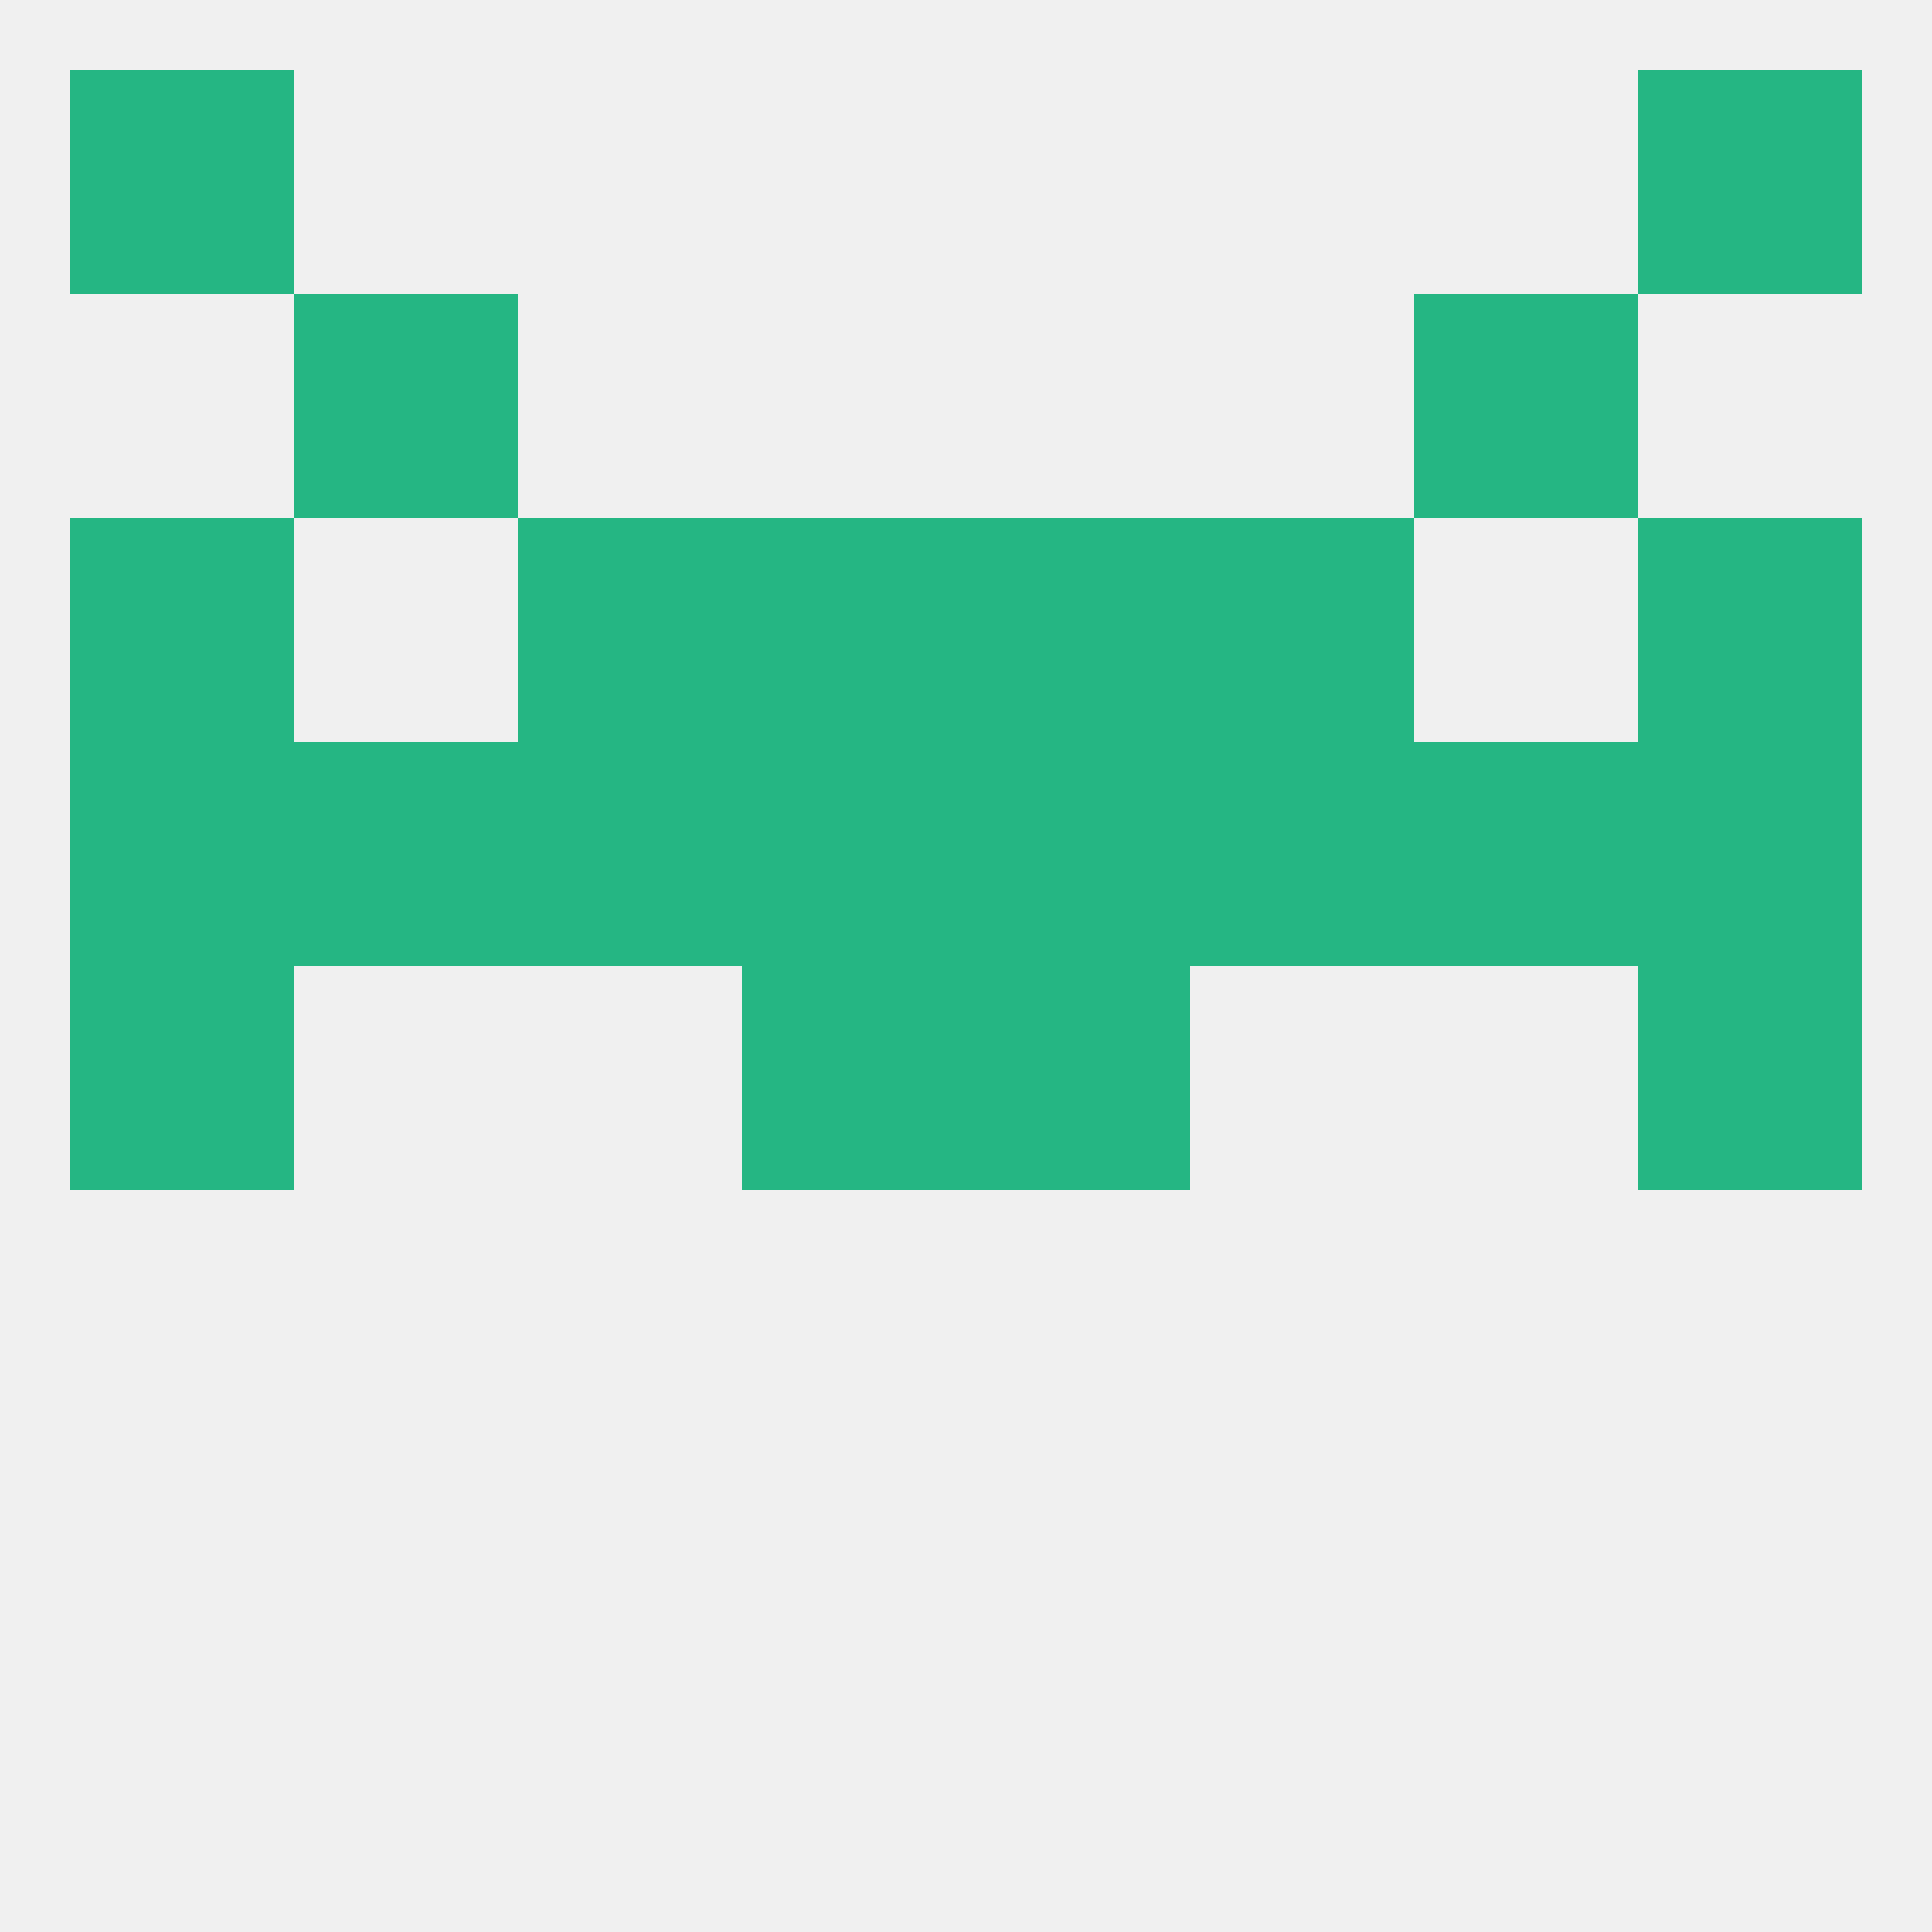
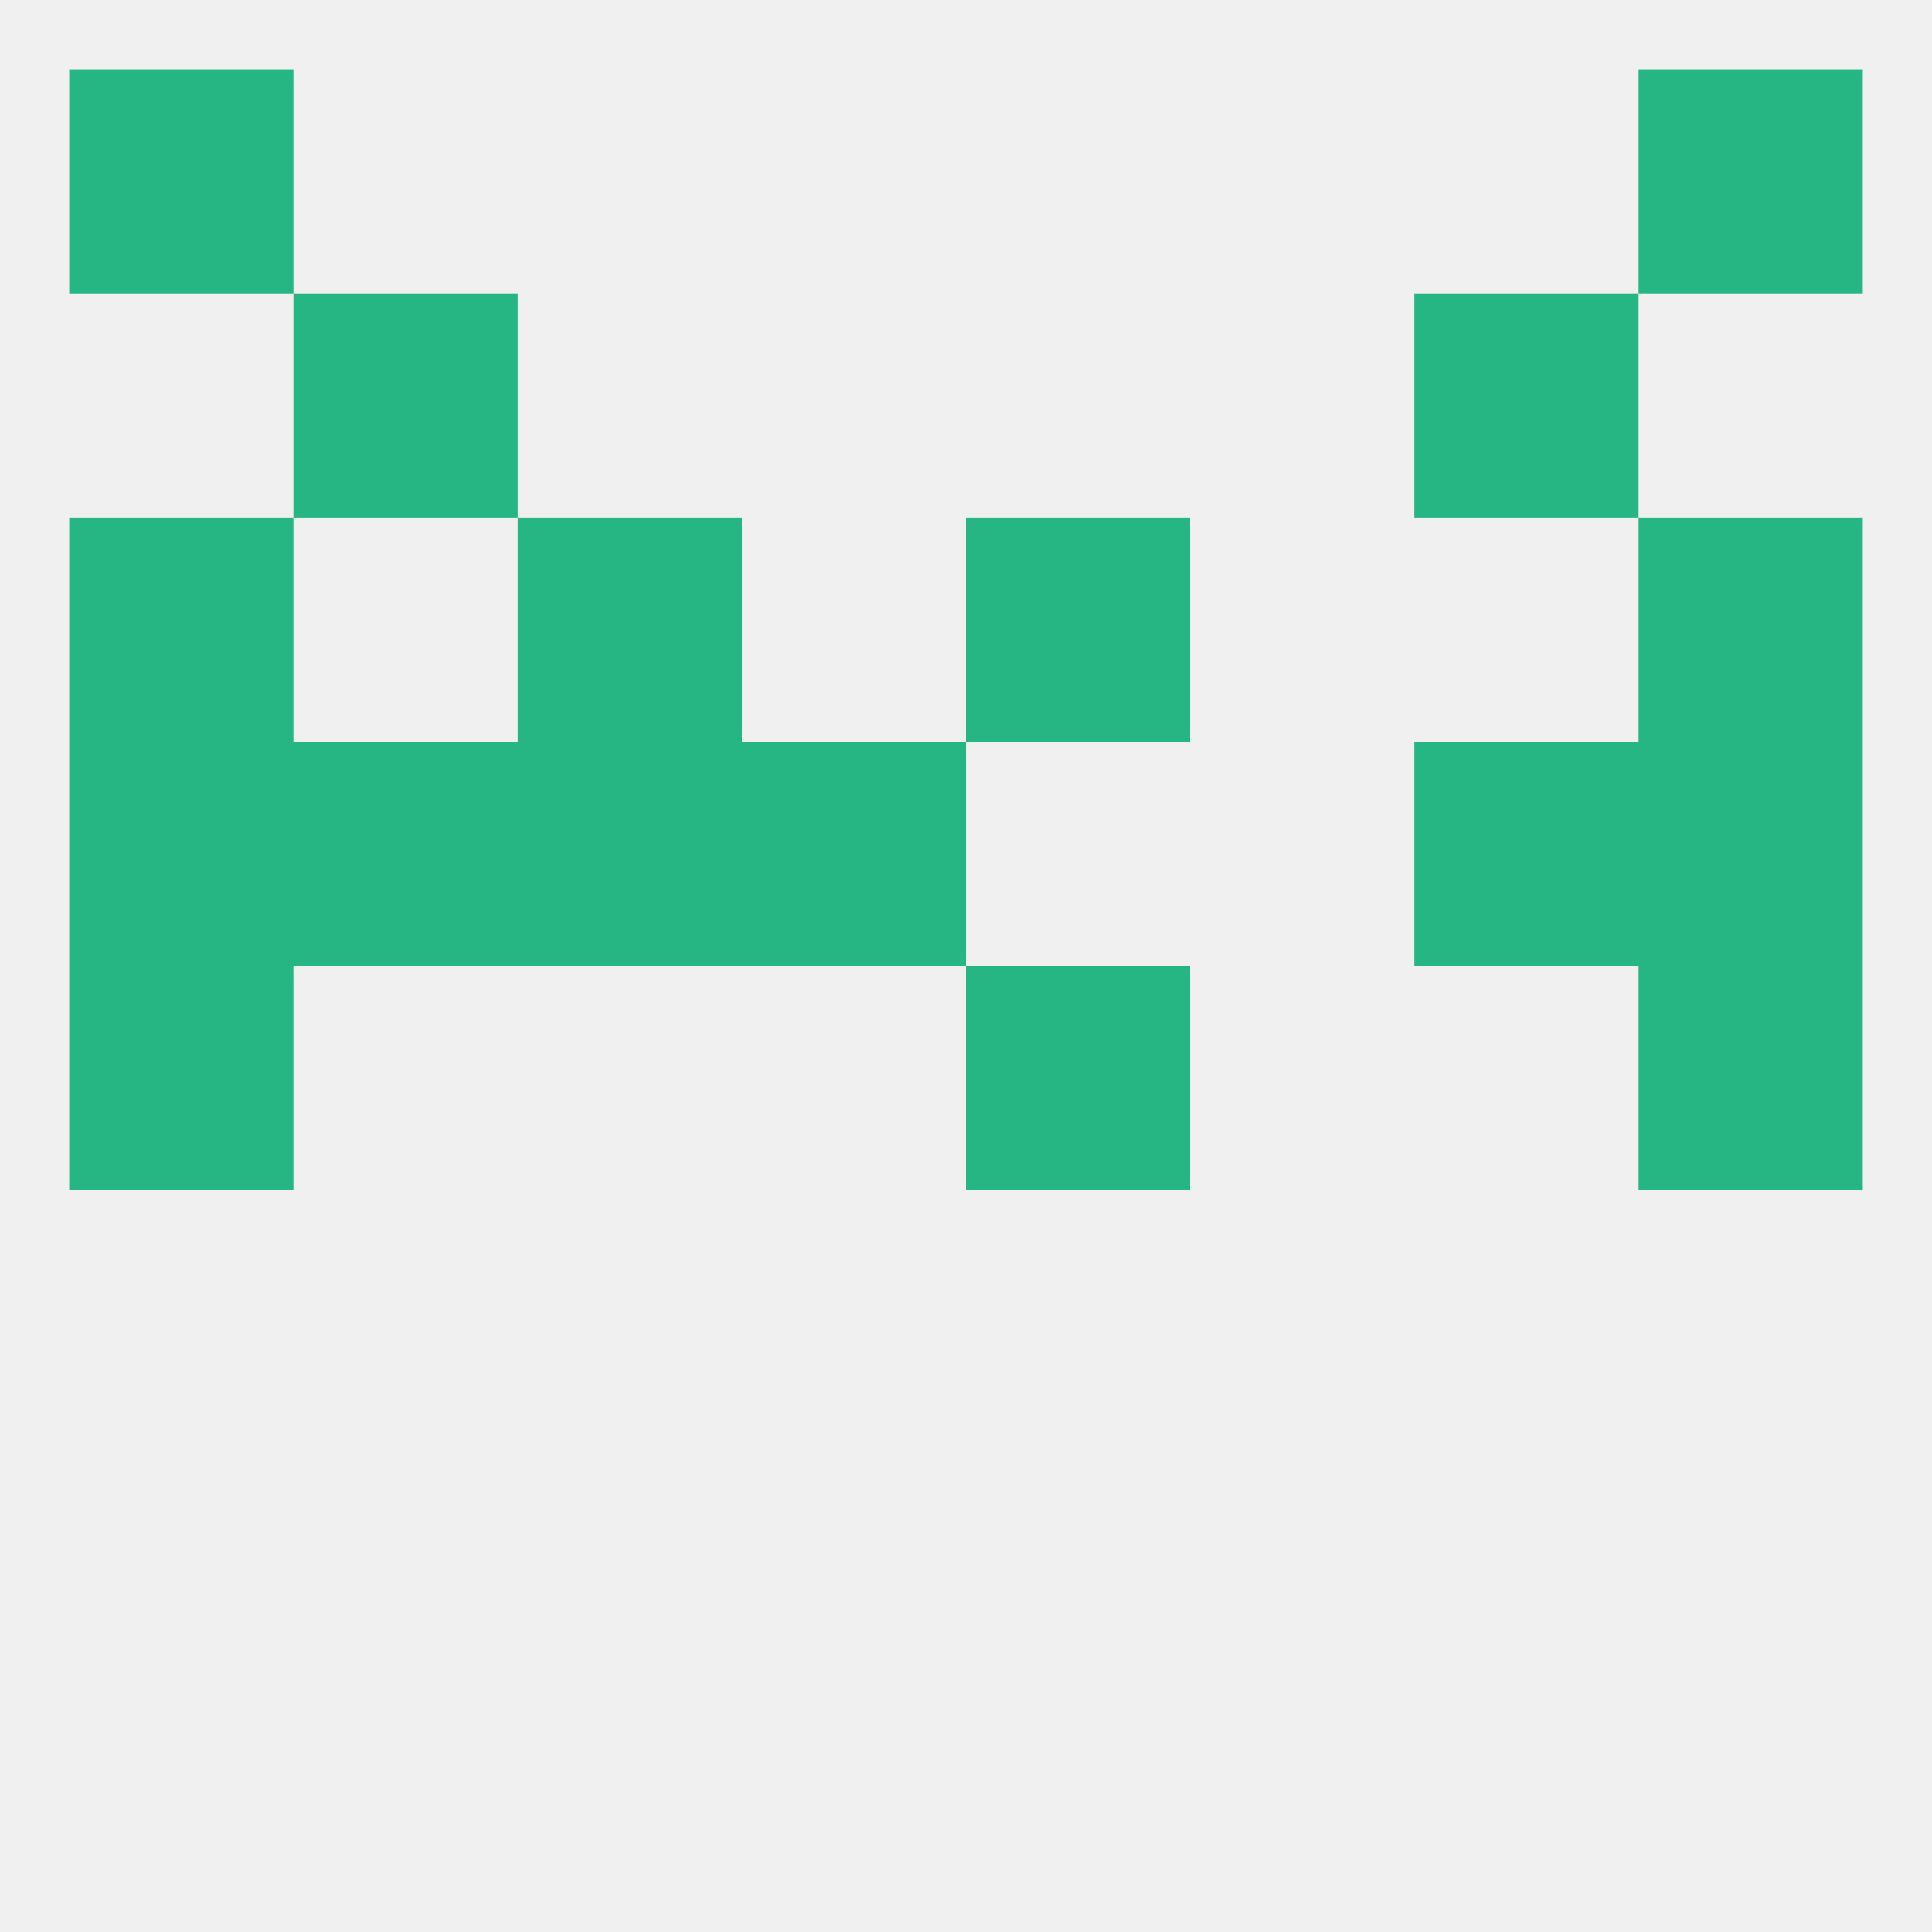
<svg xmlns="http://www.w3.org/2000/svg" version="1.1" baseprofile="full" width="250" height="250" viewBox="0 0 250 250">
  <rect width="100%" height="100%" fill="rgba(240,240,240,255)" />
  <rect x="38" y="38" width="29" height="29" fill="rgba(37,182,131,255)" />
  <rect x="183" y="38" width="29" height="29" fill="rgba(37,182,131,255)" />
  <rect x="9" y="9" width="29" height="29" fill="rgba(37,182,131,255)" />
  <rect x="212" y="9" width="29" height="29" fill="rgba(37,182,131,255)" />
  <rect x="9" y="125" width="29" height="29" fill="rgba(37,182,131,255)" />
  <rect x="212" y="125" width="29" height="29" fill="rgba(37,182,131,255)" />
-   <rect x="96" y="125" width="29" height="29" fill="rgba(37,182,131,255)" />
  <rect x="125" y="125" width="29" height="29" fill="rgba(37,182,131,255)" />
  <rect x="96" y="96" width="29" height="29" fill="rgba(37,182,131,255)" />
  <rect x="67" y="96" width="29" height="29" fill="rgba(37,182,131,255)" />
  <rect x="38" y="96" width="29" height="29" fill="rgba(37,182,131,255)" />
  <rect x="183" y="96" width="29" height="29" fill="rgba(37,182,131,255)" />
-   <rect x="125" y="96" width="29" height="29" fill="rgba(37,182,131,255)" />
  <rect x="9" y="96" width="29" height="29" fill="rgba(37,182,131,255)" />
  <rect x="212" y="96" width="29" height="29" fill="rgba(37,182,131,255)" />
-   <rect x="154" y="96" width="29" height="29" fill="rgba(37,182,131,255)" />
  <rect x="67" y="67" width="29" height="29" fill="rgba(37,182,131,255)" />
-   <rect x="154" y="67" width="29" height="29" fill="rgba(37,182,131,255)" />
  <rect x="9" y="67" width="29" height="29" fill="rgba(37,182,131,255)" />
  <rect x="212" y="67" width="29" height="29" fill="rgba(37,182,131,255)" />
-   <rect x="96" y="67" width="29" height="29" fill="rgba(37,182,131,255)" />
  <rect x="125" y="67" width="29" height="29" fill="rgba(37,182,131,255)" />
</svg>